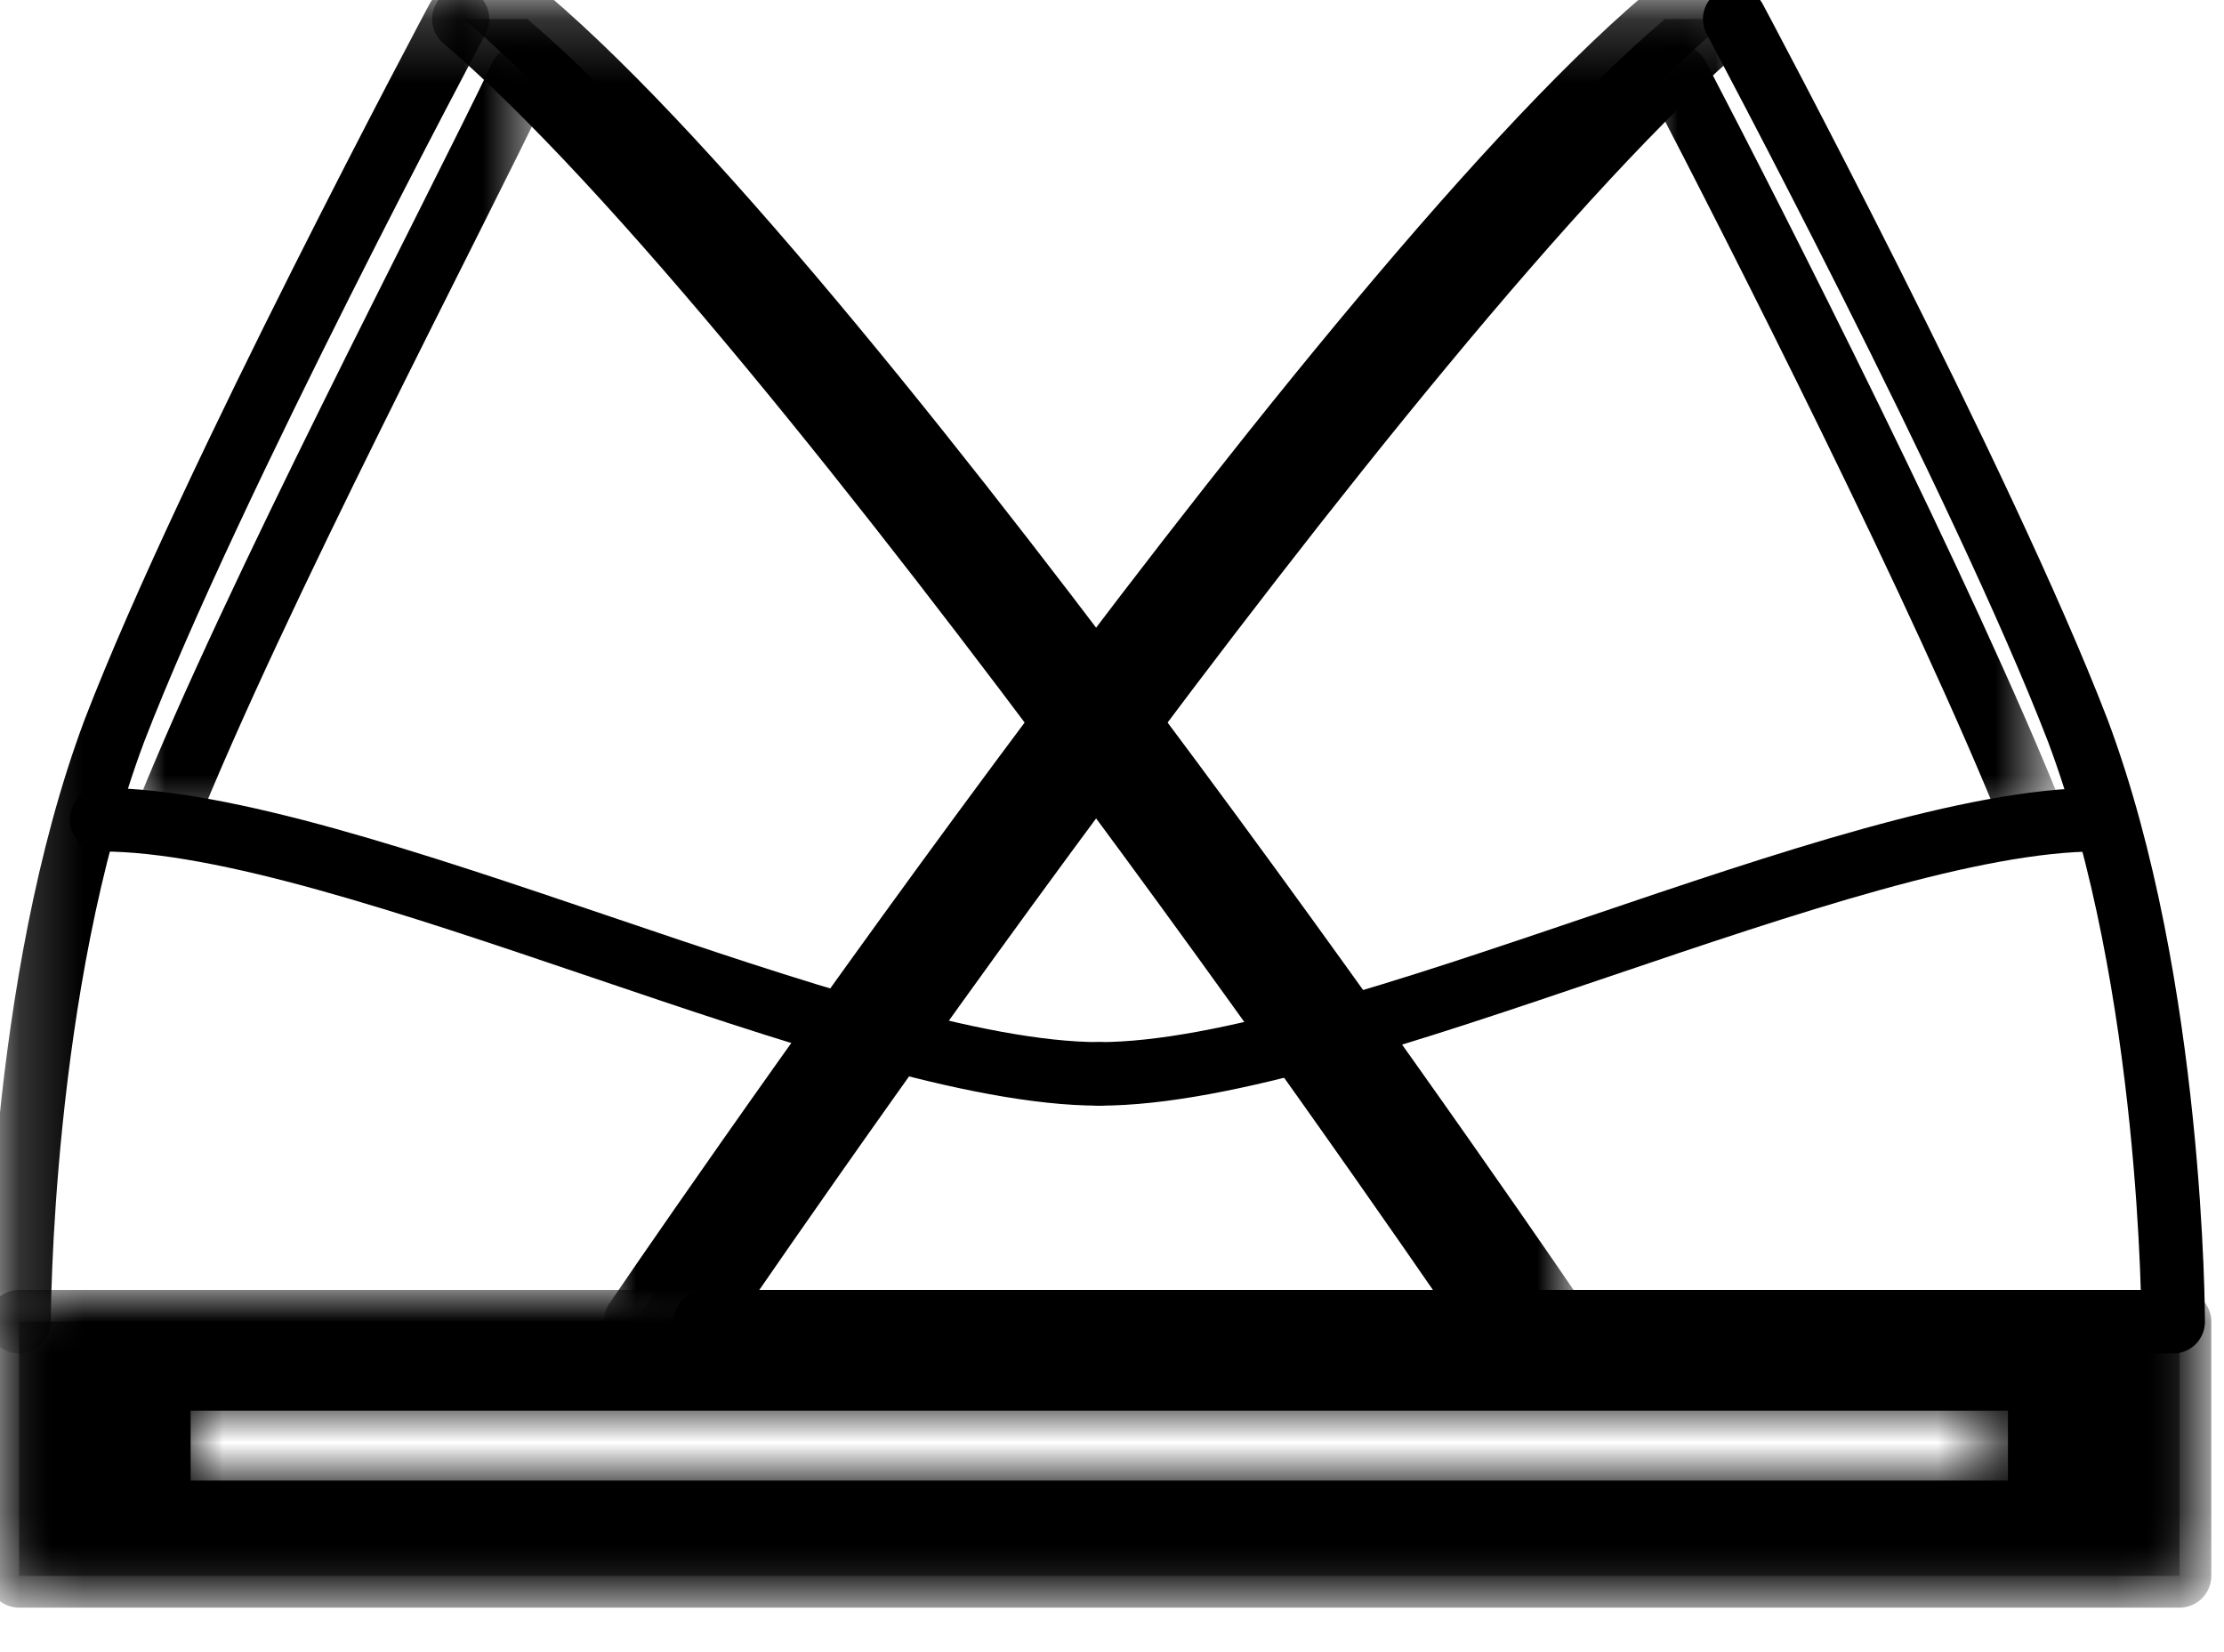
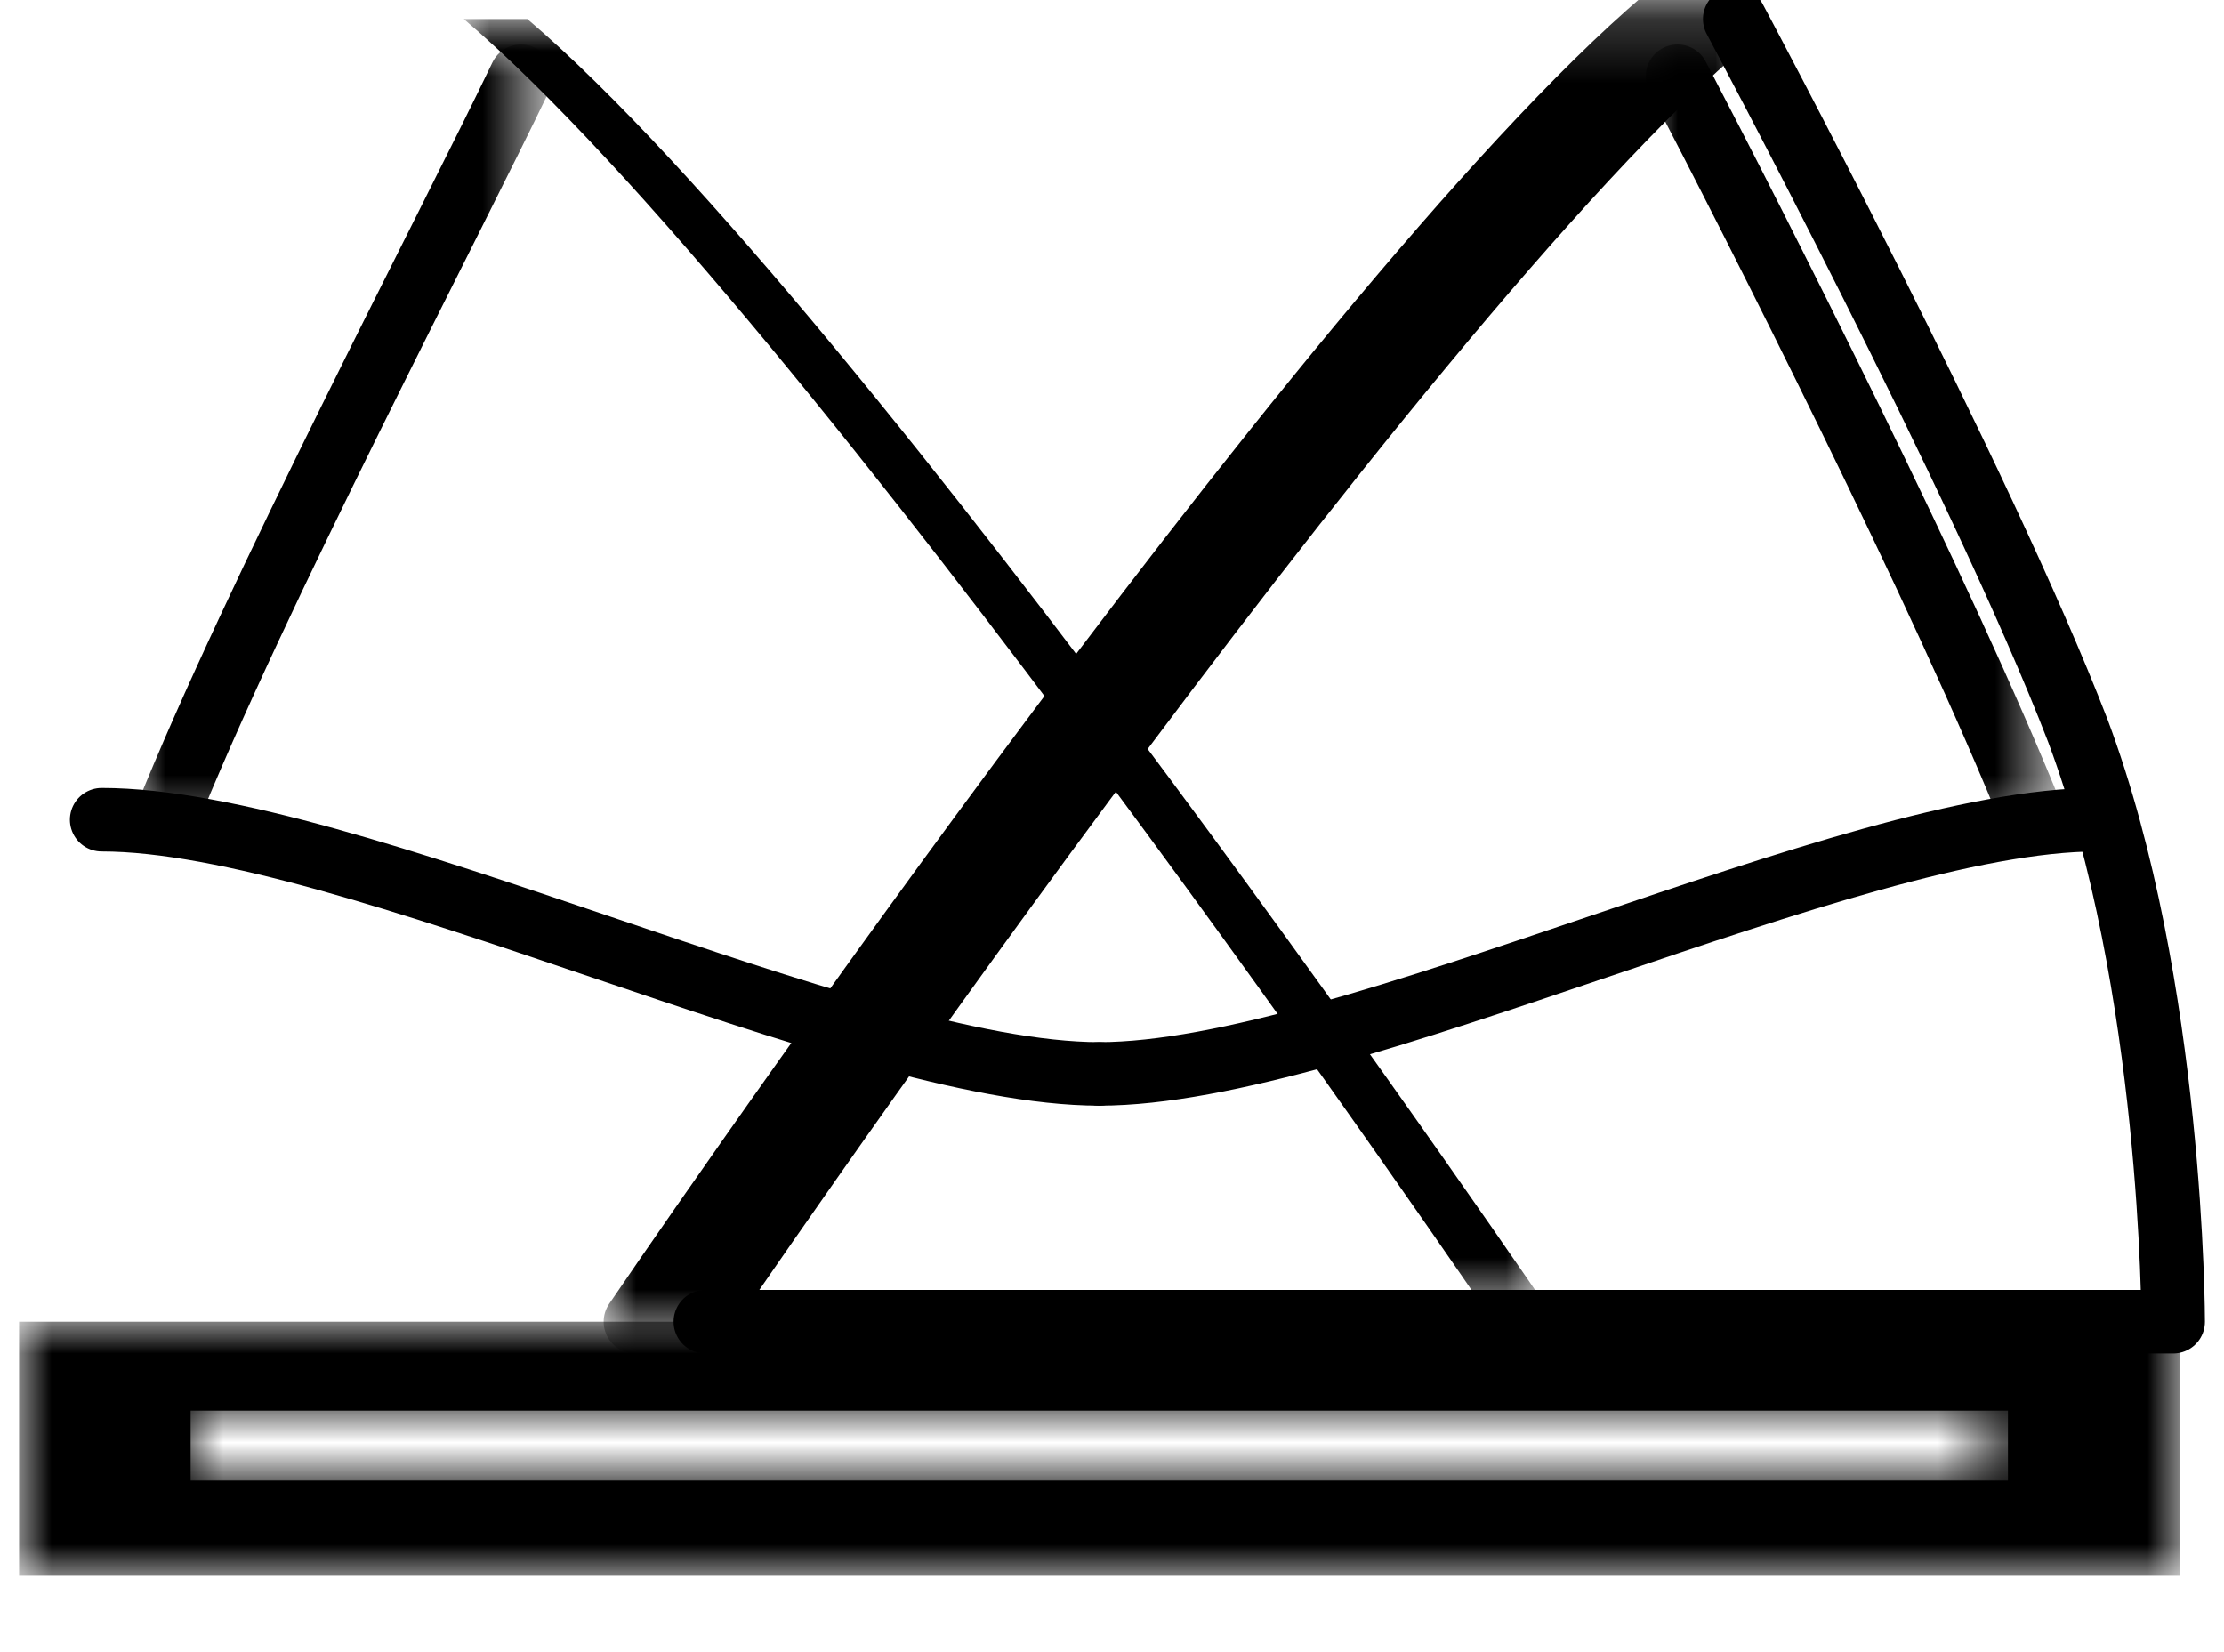
<svg xmlns="http://www.w3.org/2000/svg" version="1.1" id="Layer_1" x="0px" y="0px" viewBox="0 0 35 26" style="enable-background:new 0 0 35 26;" xml:space="preserve">
  <style type="text/css">
	.st0{fill:none;stroke:#000000;stroke-linecap:round;stroke-linejoin:round;}
	.st1{filter:url(#Adobe_OpacityMaskFilter);}
	.st2{fill-rule:evenodd;clip-rule:evenodd;fill:#FFFFFF;}
	.st3{mask:url(#mask-2_1_);fill-rule:evenodd;clip-rule:evenodd;}
	.st4{filter:url(#Adobe_OpacityMaskFilter_1_);}
	.st5{mask:url(#mask-2_2_);fill:none;stroke:#000000;stroke-linecap:round;stroke-linejoin:round;}
	.st6{filter:url(#Adobe_OpacityMaskFilter_2_);}
	.st7{mask:url(#mask-2_3_);fill-rule:evenodd;clip-rule:evenodd;fill:#FFFFFF;}
	.st8{filter:url(#Adobe_OpacityMaskFilter_3_);}
	.st9{mask:url(#mask-2_4_);fill:none;stroke:#000000;stroke-linecap:round;stroke-linejoin:round;}
	.st10{filter:url(#Adobe_OpacityMaskFilter_4_);}
	.st11{mask:url(#mask-2_5_);fill:none;stroke:#000000;stroke-linecap:round;stroke-linejoin:round;}
	.st12{filter:url(#Adobe_OpacityMaskFilter_5_);}
	.st13{mask:url(#mask-2_6_);fill:none;stroke:#000000;stroke-linecap:round;stroke-linejoin:round;}
	.st14{filter:url(#Adobe_OpacityMaskFilter_6_);}
	.st15{mask:url(#mask-2_7_);fill-rule:evenodd;clip-rule:evenodd;}
	.st16{filter:url(#Adobe_OpacityMaskFilter_7_);}
	.st17{mask:url(#mask-2_8_);fill:none;stroke:#000000;stroke-linecap:round;stroke-linejoin:round;}
	.st18{filter:url(#Adobe_OpacityMaskFilter_8_);}
	.st19{mask:url(#mask-2_9_);fill-rule:evenodd;clip-rule:evenodd;}
	.st20{filter:url(#Adobe_OpacityMaskFilter_9_);}
	.st21{mask:url(#mask-2_10_);fill:none;stroke:#000000;stroke-linecap:round;stroke-linejoin:round;}
</style>
  <title>Group 18</title>
  <desc>Created with Sketch.</desc>
  <path id="Stroke-1" class="st0" d="M1.6,12.9c3.9,0,11.8,4,15.7,4" />
  <path id="Stroke-3" class="st0" d="M27.3,0.3c0,0,3.9,7.3,5.4,11.2c1.5,4,1.5,9.3,1.5,9.3H11.1" />
  <path id="Stroke-5" class="st0" d="M33,12.9c-3.9,0-11.8,4-15.7,4" />
  <g id="Clip-8">
</g>
  <defs>
    <filter id="Adobe_OpacityMaskFilter" filterUnits="userSpaceOnUse" x="0.3" y="20.8" width="34" height="4">
      <feColorMatrix type="matrix" values="1 0 0 0 0  0 1 0 0 0  0 0 1 0 0  0 0 0 1 0" />
    </filter>
  </defs>
  <mask maskUnits="userSpaceOnUse" x="0.3" y="20.8" width="34" height="4" id="mask-2_1_">
    <g class="st1">
      <polygon id="path-1_1_" class="st2" points="0,25.1 34.6,25.1 34.6,0 0,0   " />
    </g>
  </mask>
  <polygon id="Fill-7" class="st3" points="0.3,24.8 34.3,24.8 34.3,20.8 0.3,20.8 " />
  <defs>
    <filter id="Adobe_OpacityMaskFilter_1_" filterUnits="userSpaceOnUse" x="-0.2" y="20.3" width="35" height="5">
      <feColorMatrix type="matrix" values="1 0 0 0 0  0 1 0 0 0  0 0 1 0 0  0 0 0 1 0" />
    </filter>
  </defs>
  <mask maskUnits="userSpaceOnUse" x="-0.2" y="20.3" width="35" height="5" id="mask-2_2_">
    <g class="st4">
-       <polygon id="path-1_2_" class="st2" points="0,25.1 34.6,25.1 34.6,0 0,0   " />
-     </g>
+       </g>
  </mask>
  <polygon id="Stroke-9" class="st5" points="0.3,24.8 34.3,24.8 34.3,20.8 0.3,20.8 " />
  <defs>
    <filter id="Adobe_OpacityMaskFilter_2_" filterUnits="userSpaceOnUse" x="3" y="22.2" width="28.6" height="1.1">
      <feColorMatrix type="matrix" values="1 0 0 0 0  0 1 0 0 0  0 0 1 0 0  0 0 0 1 0" />
    </filter>
  </defs>
  <mask maskUnits="userSpaceOnUse" x="3" y="22.2" width="28.6" height="1.1" id="mask-2_3_">
    <g class="st6">
      <polygon id="path-1_3_" class="st2" points="0,25.1 34.6,25.1 34.6,0 0,0   " />
    </g>
  </mask>
  <polygon id="Fill-10" class="st7" points="3,23.3 31.6,23.3 31.6,22.2 3,22.2 " />
  <defs>
    <filter id="Adobe_OpacityMaskFilter_3_" filterUnits="userSpaceOnUse" x="2.1" y="0.7" width="6.6" height="12.7">
      <feColorMatrix type="matrix" values="1 0 0 0 0  0 1 0 0 0  0 0 1 0 0  0 0 0 1 0" />
    </filter>
  </defs>
  <mask maskUnits="userSpaceOnUse" x="2.1" y="0.7" width="6.6" height="12.7" id="mask-2_4_">
    <g class="st8">
      <polygon id="path-1_4_" class="st2" points="0,25.1 34.6,25.1 34.6,0 0,0   " />
    </g>
  </mask>
  <path id="Stroke-11" class="st9" d="M8.2,1.2C7.1,3.5,4,9.4,2.6,12.9" />
  <defs>
    <filter id="Adobe_OpacityMaskFilter_4_" filterUnits="userSpaceOnUse" x="25.9" y="0.7" width="6.6" height="12.7">
      <feColorMatrix type="matrix" values="1 0 0 0 0  0 1 0 0 0  0 0 1 0 0  0 0 0 1 0" />
    </filter>
  </defs>
  <mask maskUnits="userSpaceOnUse" x="25.9" y="0.7" width="6.6" height="12.7" id="mask-2_5_">
    <g class="st10">
      <polygon id="path-1_5_" class="st2" points="0,25.1 34.6,25.1 34.6,0 0,0   " />
    </g>
  </mask>
  <path id="Stroke-12" class="st11" d="M26.4,1.2c1.2,2.3,4.2,8.2,5.6,11.7" />
  <defs>
    <filter id="Adobe_OpacityMaskFilter_5_" filterUnits="userSpaceOnUse" x="-0.2" y="-0.2" width="8" height="21.5">
      <feColorMatrix type="matrix" values="1 0 0 0 0  0 1 0 0 0  0 0 1 0 0  0 0 0 1 0" />
    </filter>
  </defs>
  <mask maskUnits="userSpaceOnUse" x="-0.2" y="-0.2" width="8" height="21.5" id="mask-2_6_">
    <g class="st12">
-       <polygon id="path-1_6_" class="st2" points="0,25.1 34.6,25.1 34.6,0 0,0   " />
-     </g>
+       </g>
  </mask>
  <path id="Stroke-13" class="st13" d="M7.2,0.3c0,0-3.9,7.3-5.4,11.2c-1.5,4-1.5,9.3-1.5,9.3" />
  <defs>
    <filter id="Adobe_OpacityMaskFilter_6_" filterUnits="userSpaceOnUse" x="7.2" y="0.3" width="17.2" height="20.5">
      <feColorMatrix type="matrix" values="1 0 0 0 0  0 1 0 0 0  0 0 1 0 0  0 0 0 1 0" />
    </filter>
  </defs>
  <mask maskUnits="userSpaceOnUse" x="7.2" y="0.3" width="17.2" height="20.5" id="mask-2_7_">
    <g class="st14">
      <polygon id="path-1_7_" class="st2" points="0,25.1 34.6,25.1 34.6,0 0,0   " />
    </g>
  </mask>
  <path id="Fill-14" class="st15" d="M23.5,20.8c0,0-10.8-15.9-16.2-20.5h1c5.4,4.6,16.2,20.5,16.2,20.5H23.5z" />
  <defs>
    <filter id="Adobe_OpacityMaskFilter_7_" filterUnits="userSpaceOnUse" x="6.7" y="-0.2" width="18.2" height="21.5">
      <feColorMatrix type="matrix" values="1 0 0 0 0  0 1 0 0 0  0 0 1 0 0  0 0 0 1 0" />
    </filter>
  </defs>
  <mask maskUnits="userSpaceOnUse" x="6.7" y="-0.2" width="18.2" height="21.5" id="mask-2_8_">
    <g class="st16">
      <polygon id="path-1_8_" class="st2" points="0,25.1 34.6,25.1 34.6,0 0,0   " />
    </g>
  </mask>
-   <path id="Stroke-15" class="st17" d="M23.5,20.8c0,0-10.8-15.9-16.2-20.5h1c5.4,4.6,16.2,20.5,16.2,20.5H23.5z" />
  <defs>
    <filter id="Adobe_OpacityMaskFilter_8_" filterUnits="userSpaceOnUse" x="10" y="0.3" width="17.2" height="20.5">
      <feColorMatrix type="matrix" values="1 0 0 0 0  0 1 0 0 0  0 0 1 0 0  0 0 0 1 0" />
    </filter>
  </defs>
  <mask maskUnits="userSpaceOnUse" x="10" y="0.3" width="17.2" height="20.5" id="mask-2_9_">
    <g class="st18">
-       <polygon id="path-1_9_" class="st2" points="0,25.1 34.6,25.1 34.6,0 0,0   " />
-     </g>
+       </g>
  </mask>
  <path id="Fill-16" class="st19" d="M11,20.8c0,0,10.8-15.9,16.2-20.5h-1C20.8,4.9,10,20.8,10,20.8H11z" />
  <defs>
    <filter id="Adobe_OpacityMaskFilter_9_" filterUnits="userSpaceOnUse" x="9.5" y="-0.2" width="18.2" height="21.5">
      <feColorMatrix type="matrix" values="1 0 0 0 0  0 1 0 0 0  0 0 1 0 0  0 0 0 1 0" />
    </filter>
  </defs>
  <mask maskUnits="userSpaceOnUse" x="9.5" y="-0.2" width="18.2" height="21.5" id="mask-2_10_">
    <g class="st20">
      <polygon id="path-1_10_" class="st2" points="0,25.1 34.6,25.1 34.6,0 0,0   " />
    </g>
  </mask>
  <path id="Stroke-17" class="st21" d="M11,20.8c0,0,10.8-15.9,16.2-20.5h-1C20.8,4.9,10,20.8,10,20.8H11z" />
</svg>